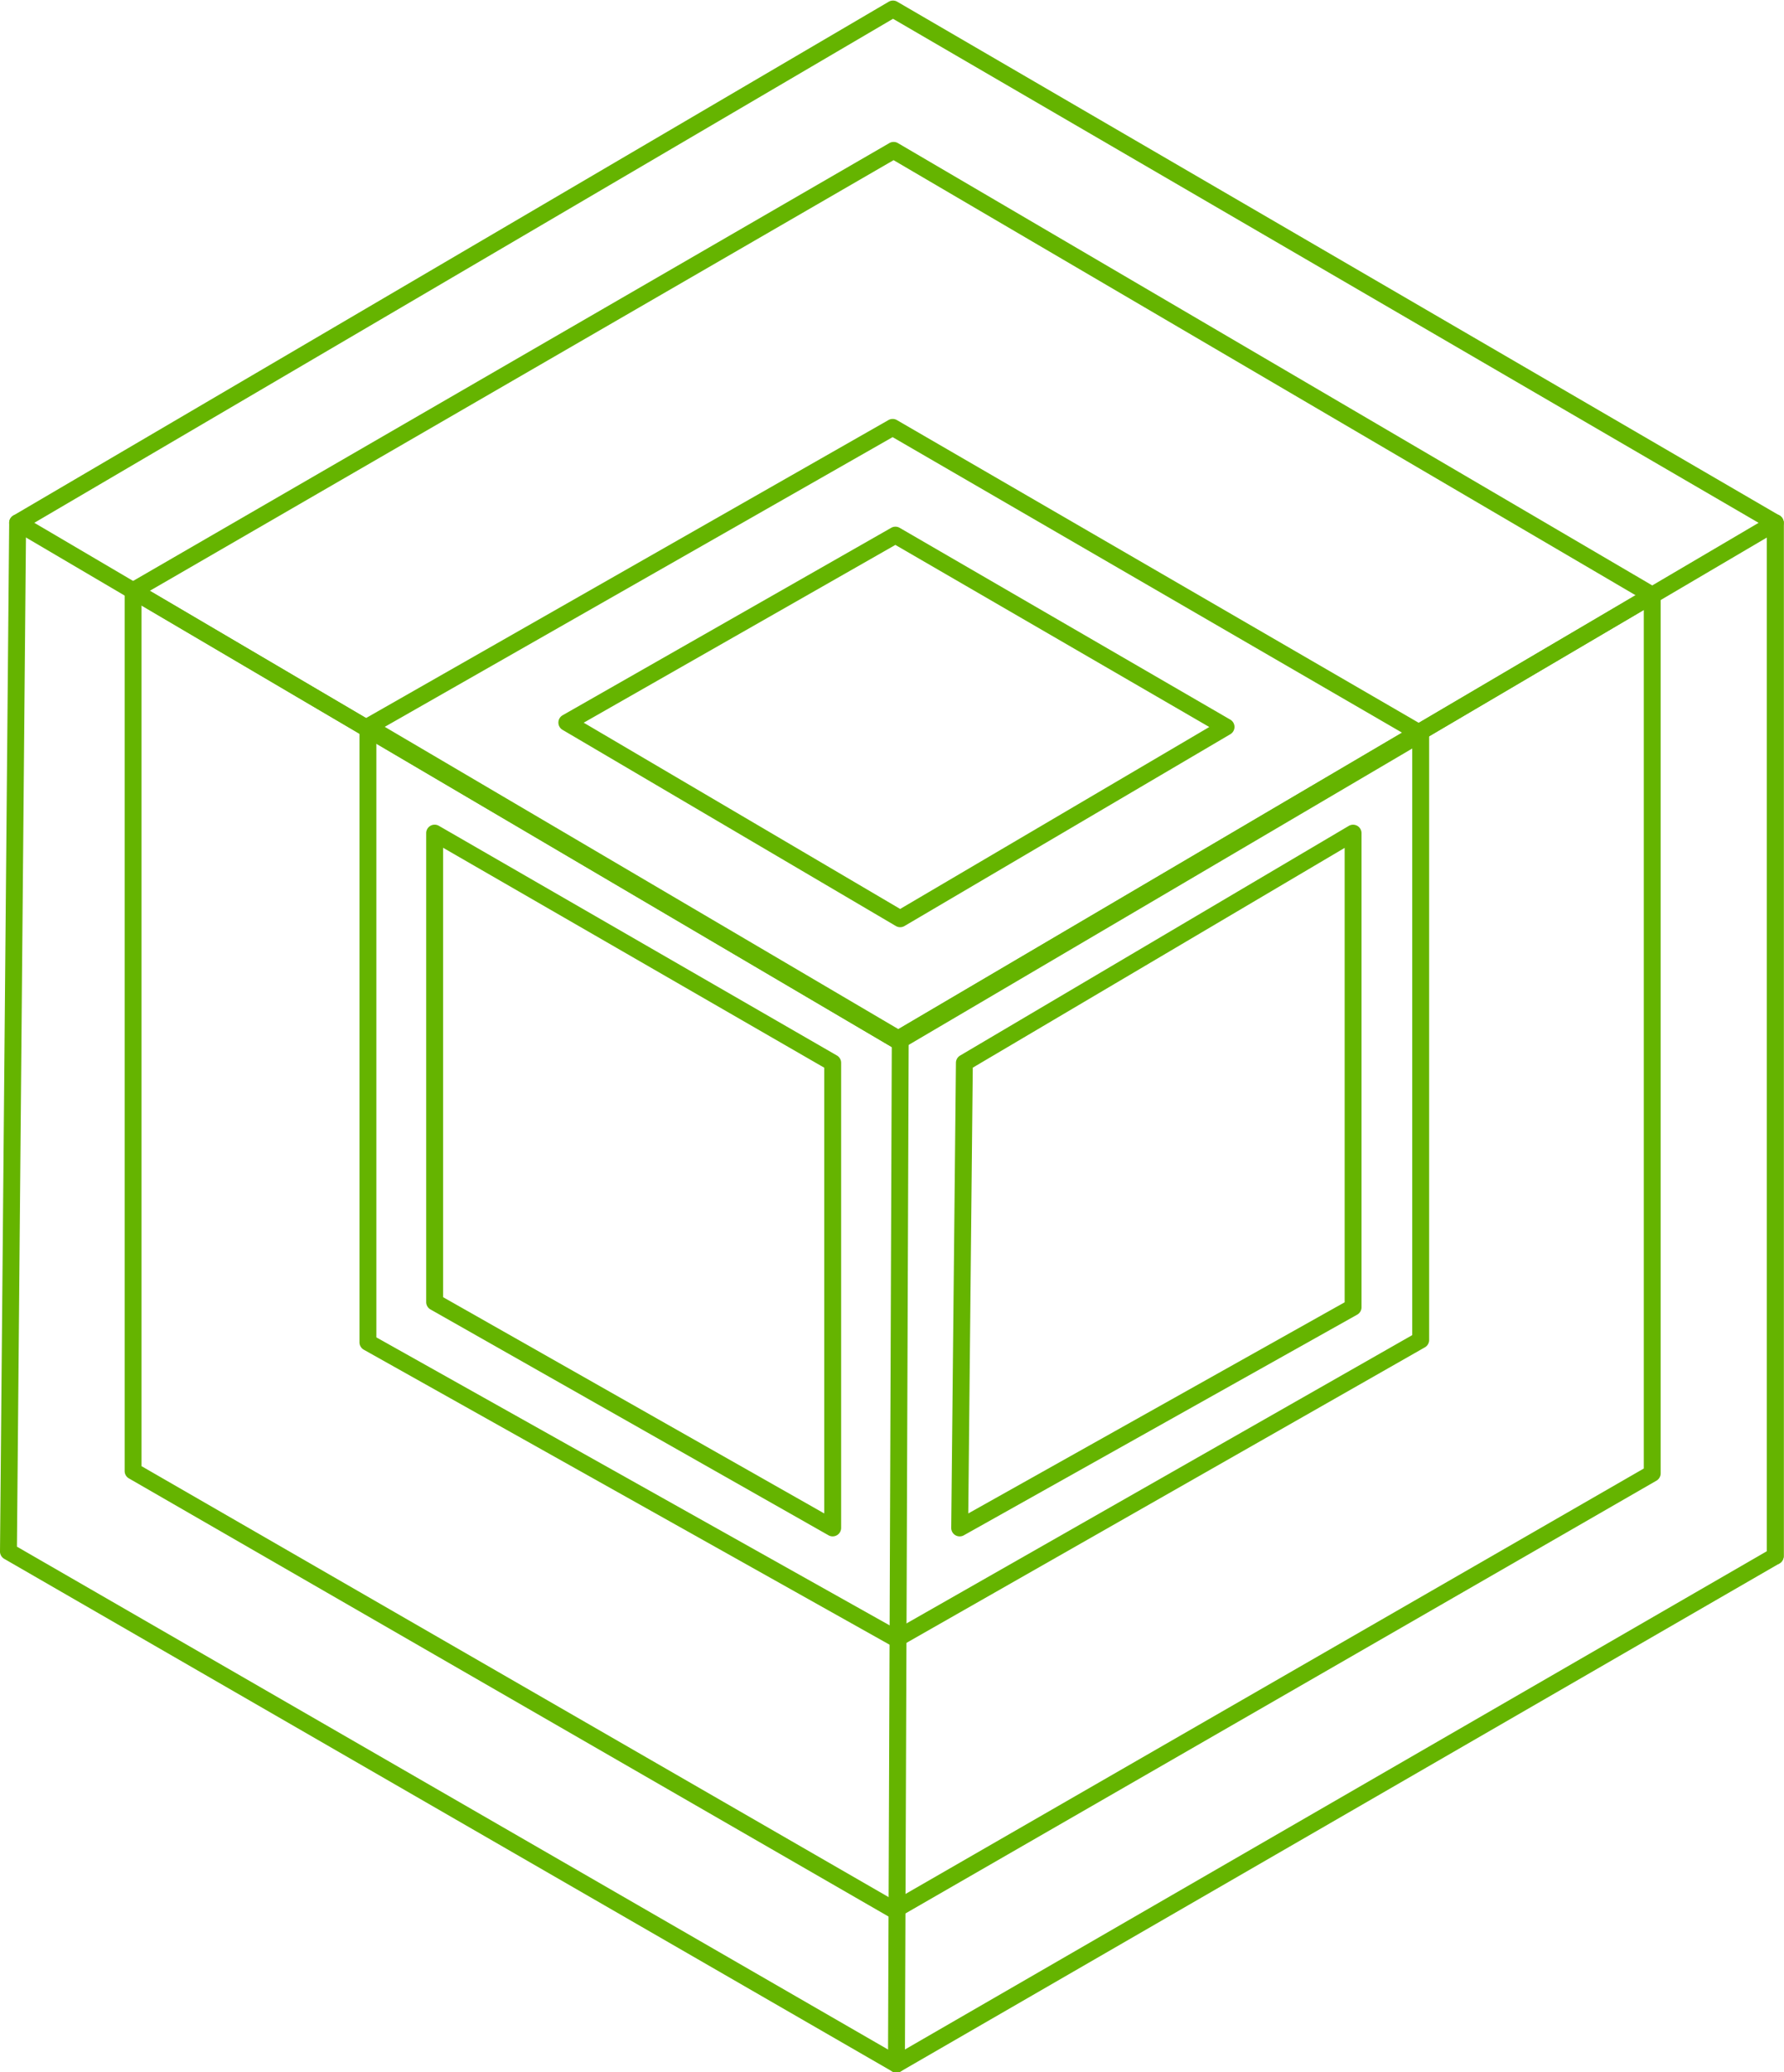
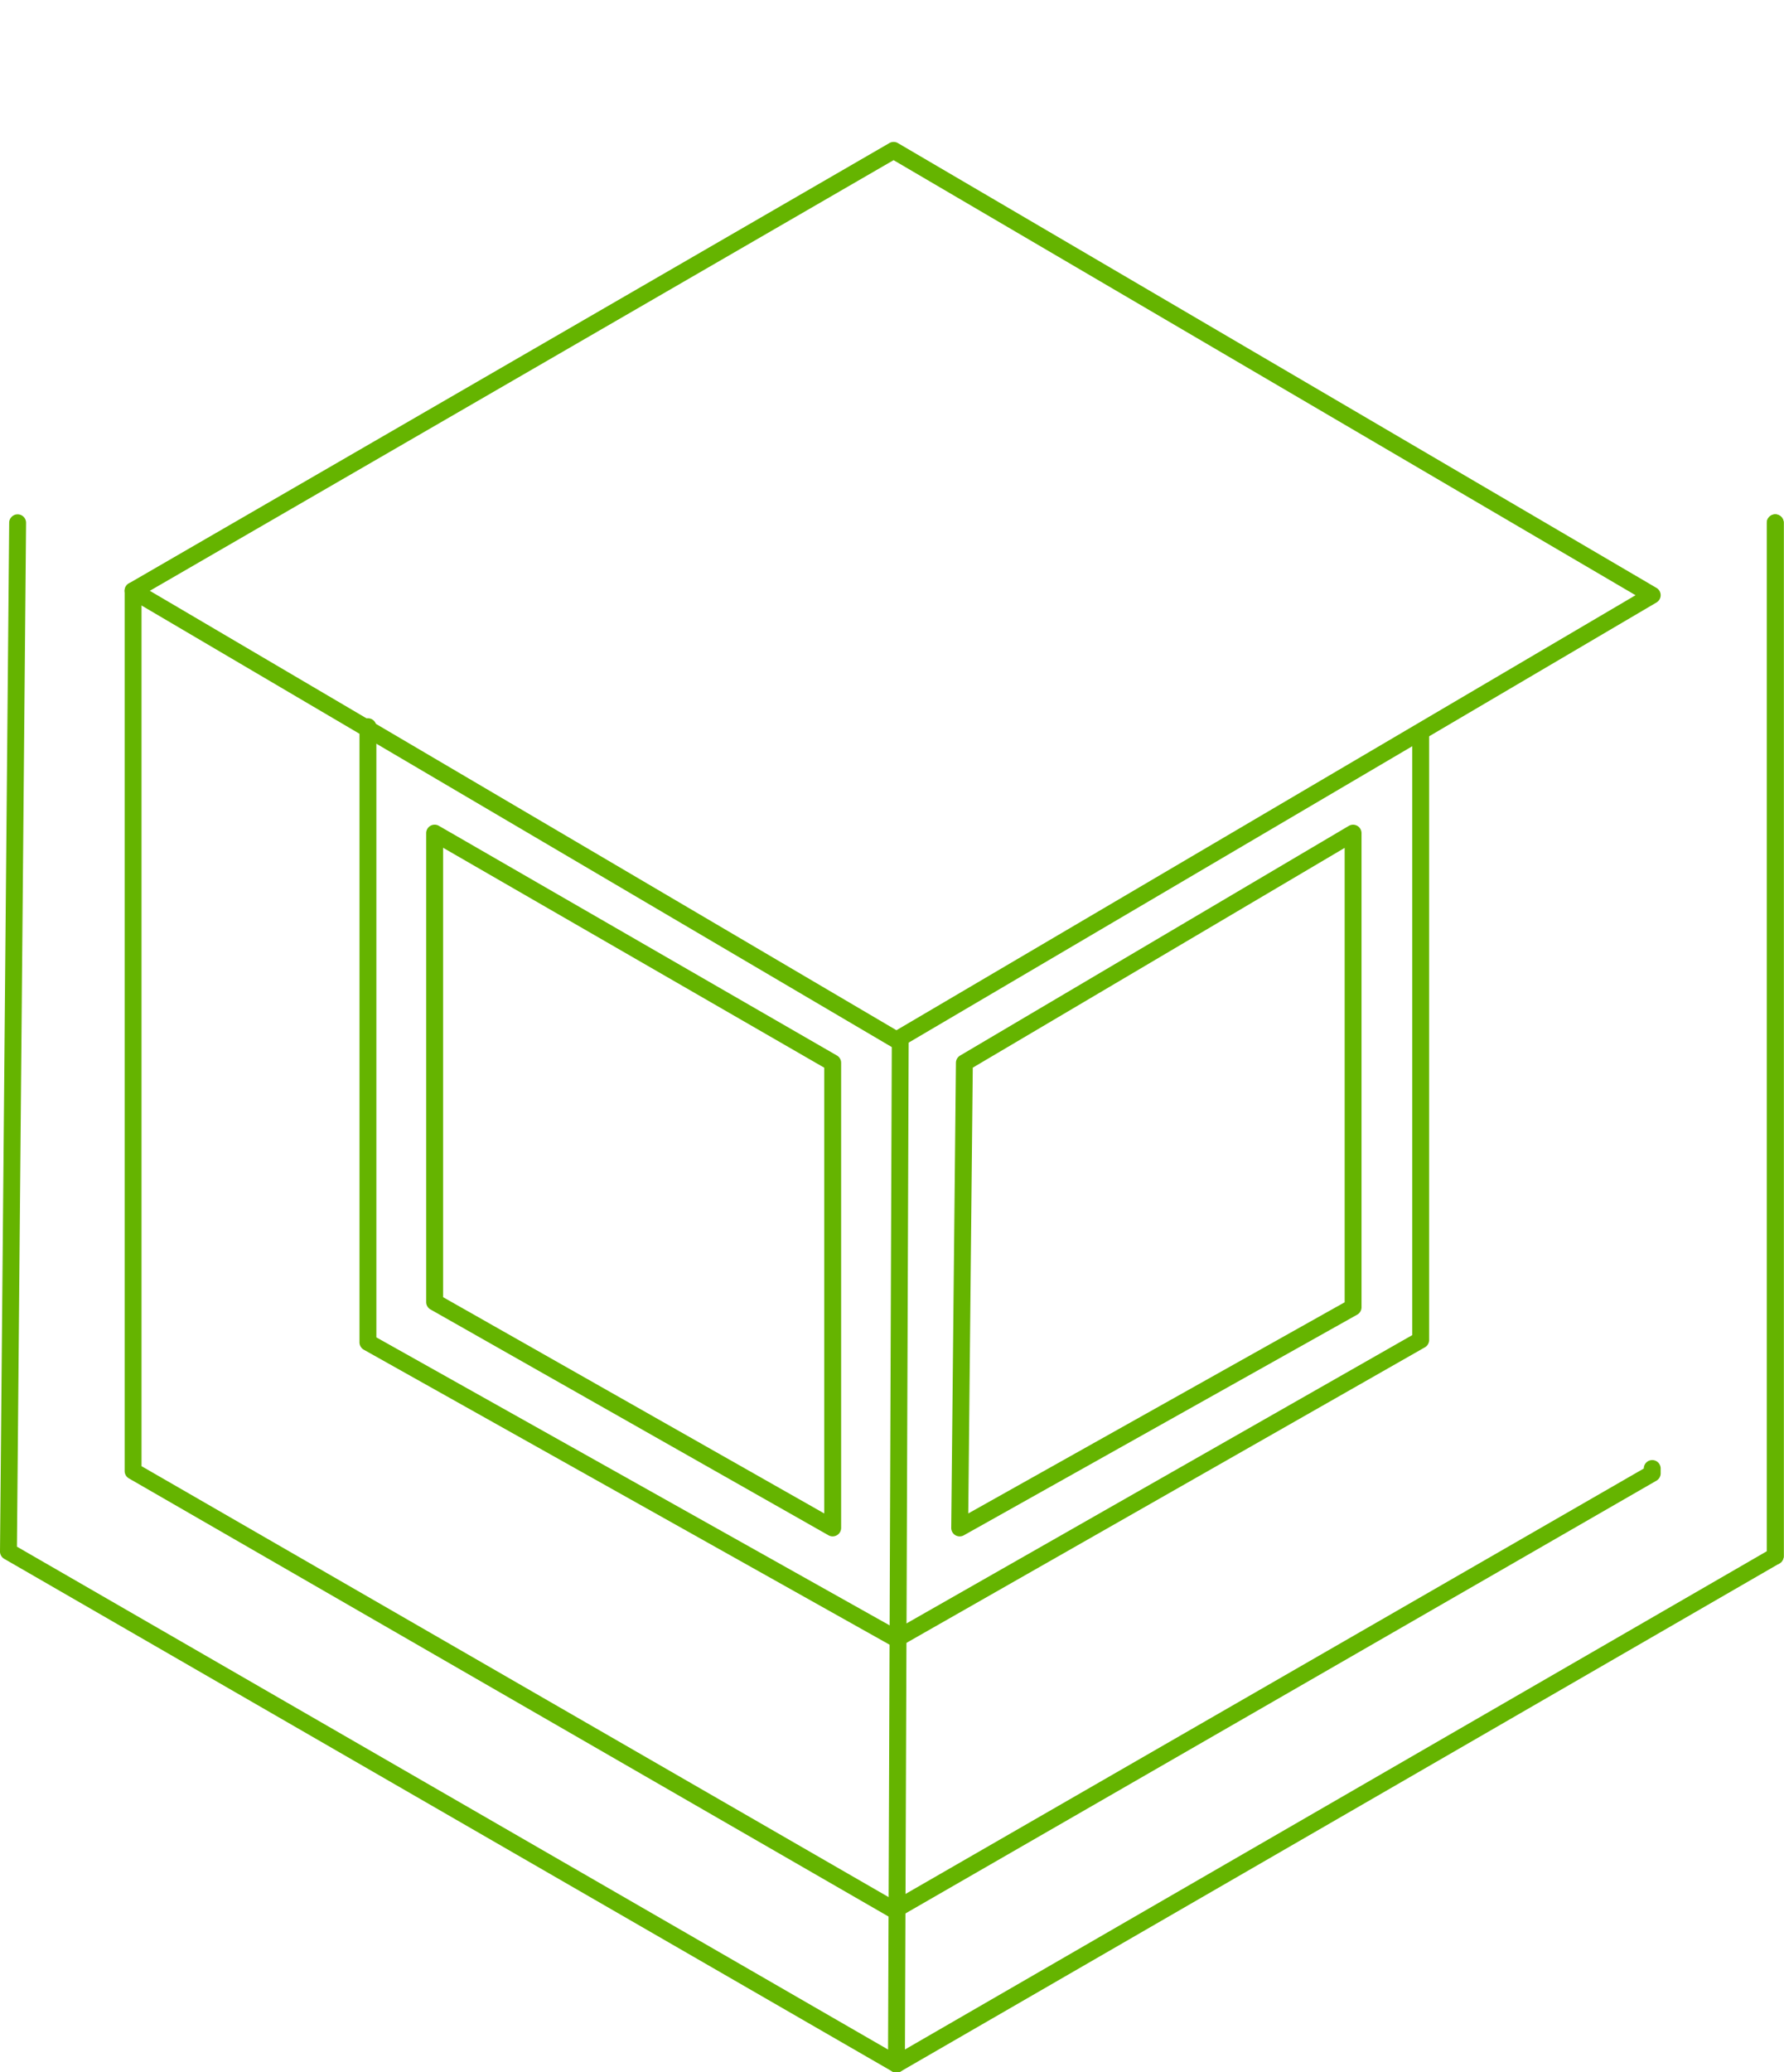
<svg xmlns="http://www.w3.org/2000/svg" data-name="Layer 2" fill="#000000" height="368" preserveAspectRatio="xMidYMid meet" version="1" viewBox="-0.0 -0.1 317.0 368.0" width="317" zoomAndPan="magnify">
  <g id="change1_1">
-     <path d="M159.29,186.1a1.5,1.5,0,0,1-.761-.207L2.373,94.038a1.5,1.5,0,0,1,0-2.587L157.919.206a1.5,1.5,0,0,1,1.513,0L316.2,91.448a1.5,1.5,0,0,1,.006,2.59L160.051,185.9A1.5,1.5,0,0,1,159.29,186.1ZM6.1,92.747l153.2,90.115,153.187-90.11L158.681,3.238Z" fill="#65b400" />
-   </g>
+     </g>
  <g id="change1_2">
    <path d="M159.29,186.1a1.5,1.5,0,0,1-.761-.207L22.886,106.1a1.5,1.5,0,0,1,.009-2.591l135.139-78.2a1.5,1.5,0,0,1,1.51,0l134.8,79a1.5,1.5,0,0,1,0,2.587l-134.3,79A1.5,1.5,0,0,1,159.29,186.1ZM26.623,104.822l132.667,78.04,131.333-77.255L158.781,28.344Z" fill="#65b400" />
  </g>
  <g id="change1_3">
-     <path d="M159.964,186.1a1.5,1.5,0,0,1-.76-.207l-94.588-55.64a1.5,1.5,0,0,1,.018-2.6L157.873,74.5a1.5,1.5,0,0,1,1.5.006l93.828,54.4a1.5,1.5,0,0,1,.009,2.59l-92.48,54.4A1.5,1.5,0,0,1,159.964,186.1ZM68.37,128.983l91.594,53.879,89.505-52.65-90.86-52.679Z" fill="#65b400" />
-   </g>
+     </g>
  <g id="change1_4">
-     <path d="M159.95,164.565a1.5,1.5,0,0,1-.76-.207L99.965,129.52a1.5,1.5,0,0,1,.017-2.6l58.38-33.285a1.5,1.5,0,0,1,1.5.005l58.748,34.061a1.5,1.5,0,0,1,.009,2.591l-57.9,34.062A1.5,1.5,0,0,1,159.95,164.565Zm-56.231-36.318,56.231,33.077,54.929-32.312L159.1,96.673Z" fill="#65b400" />
-   </g>
+     </g>
  <g id="change1_5">
    <path d="M159.29,367.979a1.505,1.505,0,0,1-.749-.2L.751,276.738A1.5,1.5,0,0,1,0,275.425L1.633,92.732a1.5,1.5,0,0,1,1.5-1.487h.014a1.5,1.5,0,0,1,1.486,1.513L3.008,274.576l156.282,90.17L313.947,275.39V92.745a1.5,1.5,0,0,1,3,0v183.51a1.5,1.5,0,0,1-.75,1.3L160.041,367.778A1.515,1.515,0,0,1,159.29,367.979Z" fill="#65b400" />
  </g>
  <g id="change1_6">
-     <path d="M158.911,340.626a1.494,1.494,0,0,1-.749-.2L22.9,262.449a1.5,1.5,0,0,1-.751-1.3V104.811a1.5,1.5,0,0,1,3,0V260.282L158.911,337.4l133.175-76.7V105.605a1.5,1.5,0,0,1,3,0V261.558a1.5,1.5,0,0,1-.751,1.3L159.659,340.426A1.49,1.49,0,0,1,158.911,340.626Z" fill="#65b400" />
+     <path d="M158.911,340.626a1.494,1.494,0,0,1-.749-.2L22.9,262.449a1.5,1.5,0,0,1-.751-1.3V104.811a1.5,1.5,0,0,1,3,0V260.282L158.911,337.4l133.175-76.7a1.5,1.5,0,0,1,3,0V261.558a1.5,1.5,0,0,1-.751,1.3L159.659,340.426A1.49,1.49,0,0,1,158.911,340.626Z" fill="#65b400" />
  </g>
  <g id="change1_7">
    <path d="M159.29,292.452a1.5,1.5,0,0,1-.734-.191L64.643,239.6a1.5,1.5,0,0,1-.766-1.309V128.962a1.5,1.5,0,0,1,3,0V237.408l92.407,51.822,91.66-52.223V130.2a1.5,1.5,0,0,1,3,0V237.879a1.5,1.5,0,0,1-.758,1.3l-93.153,53.073A1.5,1.5,0,0,1,159.29,292.452Z" fill="#65b400" />
  </g>
  <g id="change1_8">
    <path d="M315.447,277.755a1.5,1.5,0,0,1-1.5-1.5V92.745a1.5,1.5,0,0,1,3,0v183.51A1.5,1.5,0,0,1,315.447,277.755Z" fill="#65b400" />
  </g>
  <g id="change1_9">
    <path d="M159.29,367.979h0a1.5,1.5,0,0,1-1.5-1.506l.674-181.877a1.48,1.48,0,0,1,1.506-1.494,1.5,1.5,0,0,1,1.494,1.5l-.674,181.878A1.5,1.5,0,0,1,159.29,367.979Z" fill="#65b400" />
  </g>
  <g id="change1_10">
    <path d="M147.961,272.754a1.5,1.5,0,0,1-.74-.195l-70.73-40.111a1.5,1.5,0,0,1-.76-1.305V147.859a1.5,1.5,0,0,1,2.25-1.3l70.73,40.791a1.5,1.5,0,0,1,.75,1.3v82.6a1.5,1.5,0,0,1-1.5,1.5Zm-69.23-42.485,67.73,38.41V189.517l-67.73-39.061Z" fill="#65b400" />
  </g>
  <g id="change1_11">
    <path d="M170.523,272.754a1.5,1.5,0,0,1-1.5-1.515l.838-82.6a1.5,1.5,0,0,1,.737-1.276l69.07-40.791a1.5,1.5,0,0,1,2.262,1.291v84.2a1.5,1.5,0,0,1-.766,1.308l-69.908,39.193A1.491,1.491,0,0,1,170.523,272.754Zm2.329-83.242-.8,79.167,66.881-37.5v-80.7Z" fill="#65b400" />
  </g>
</svg>